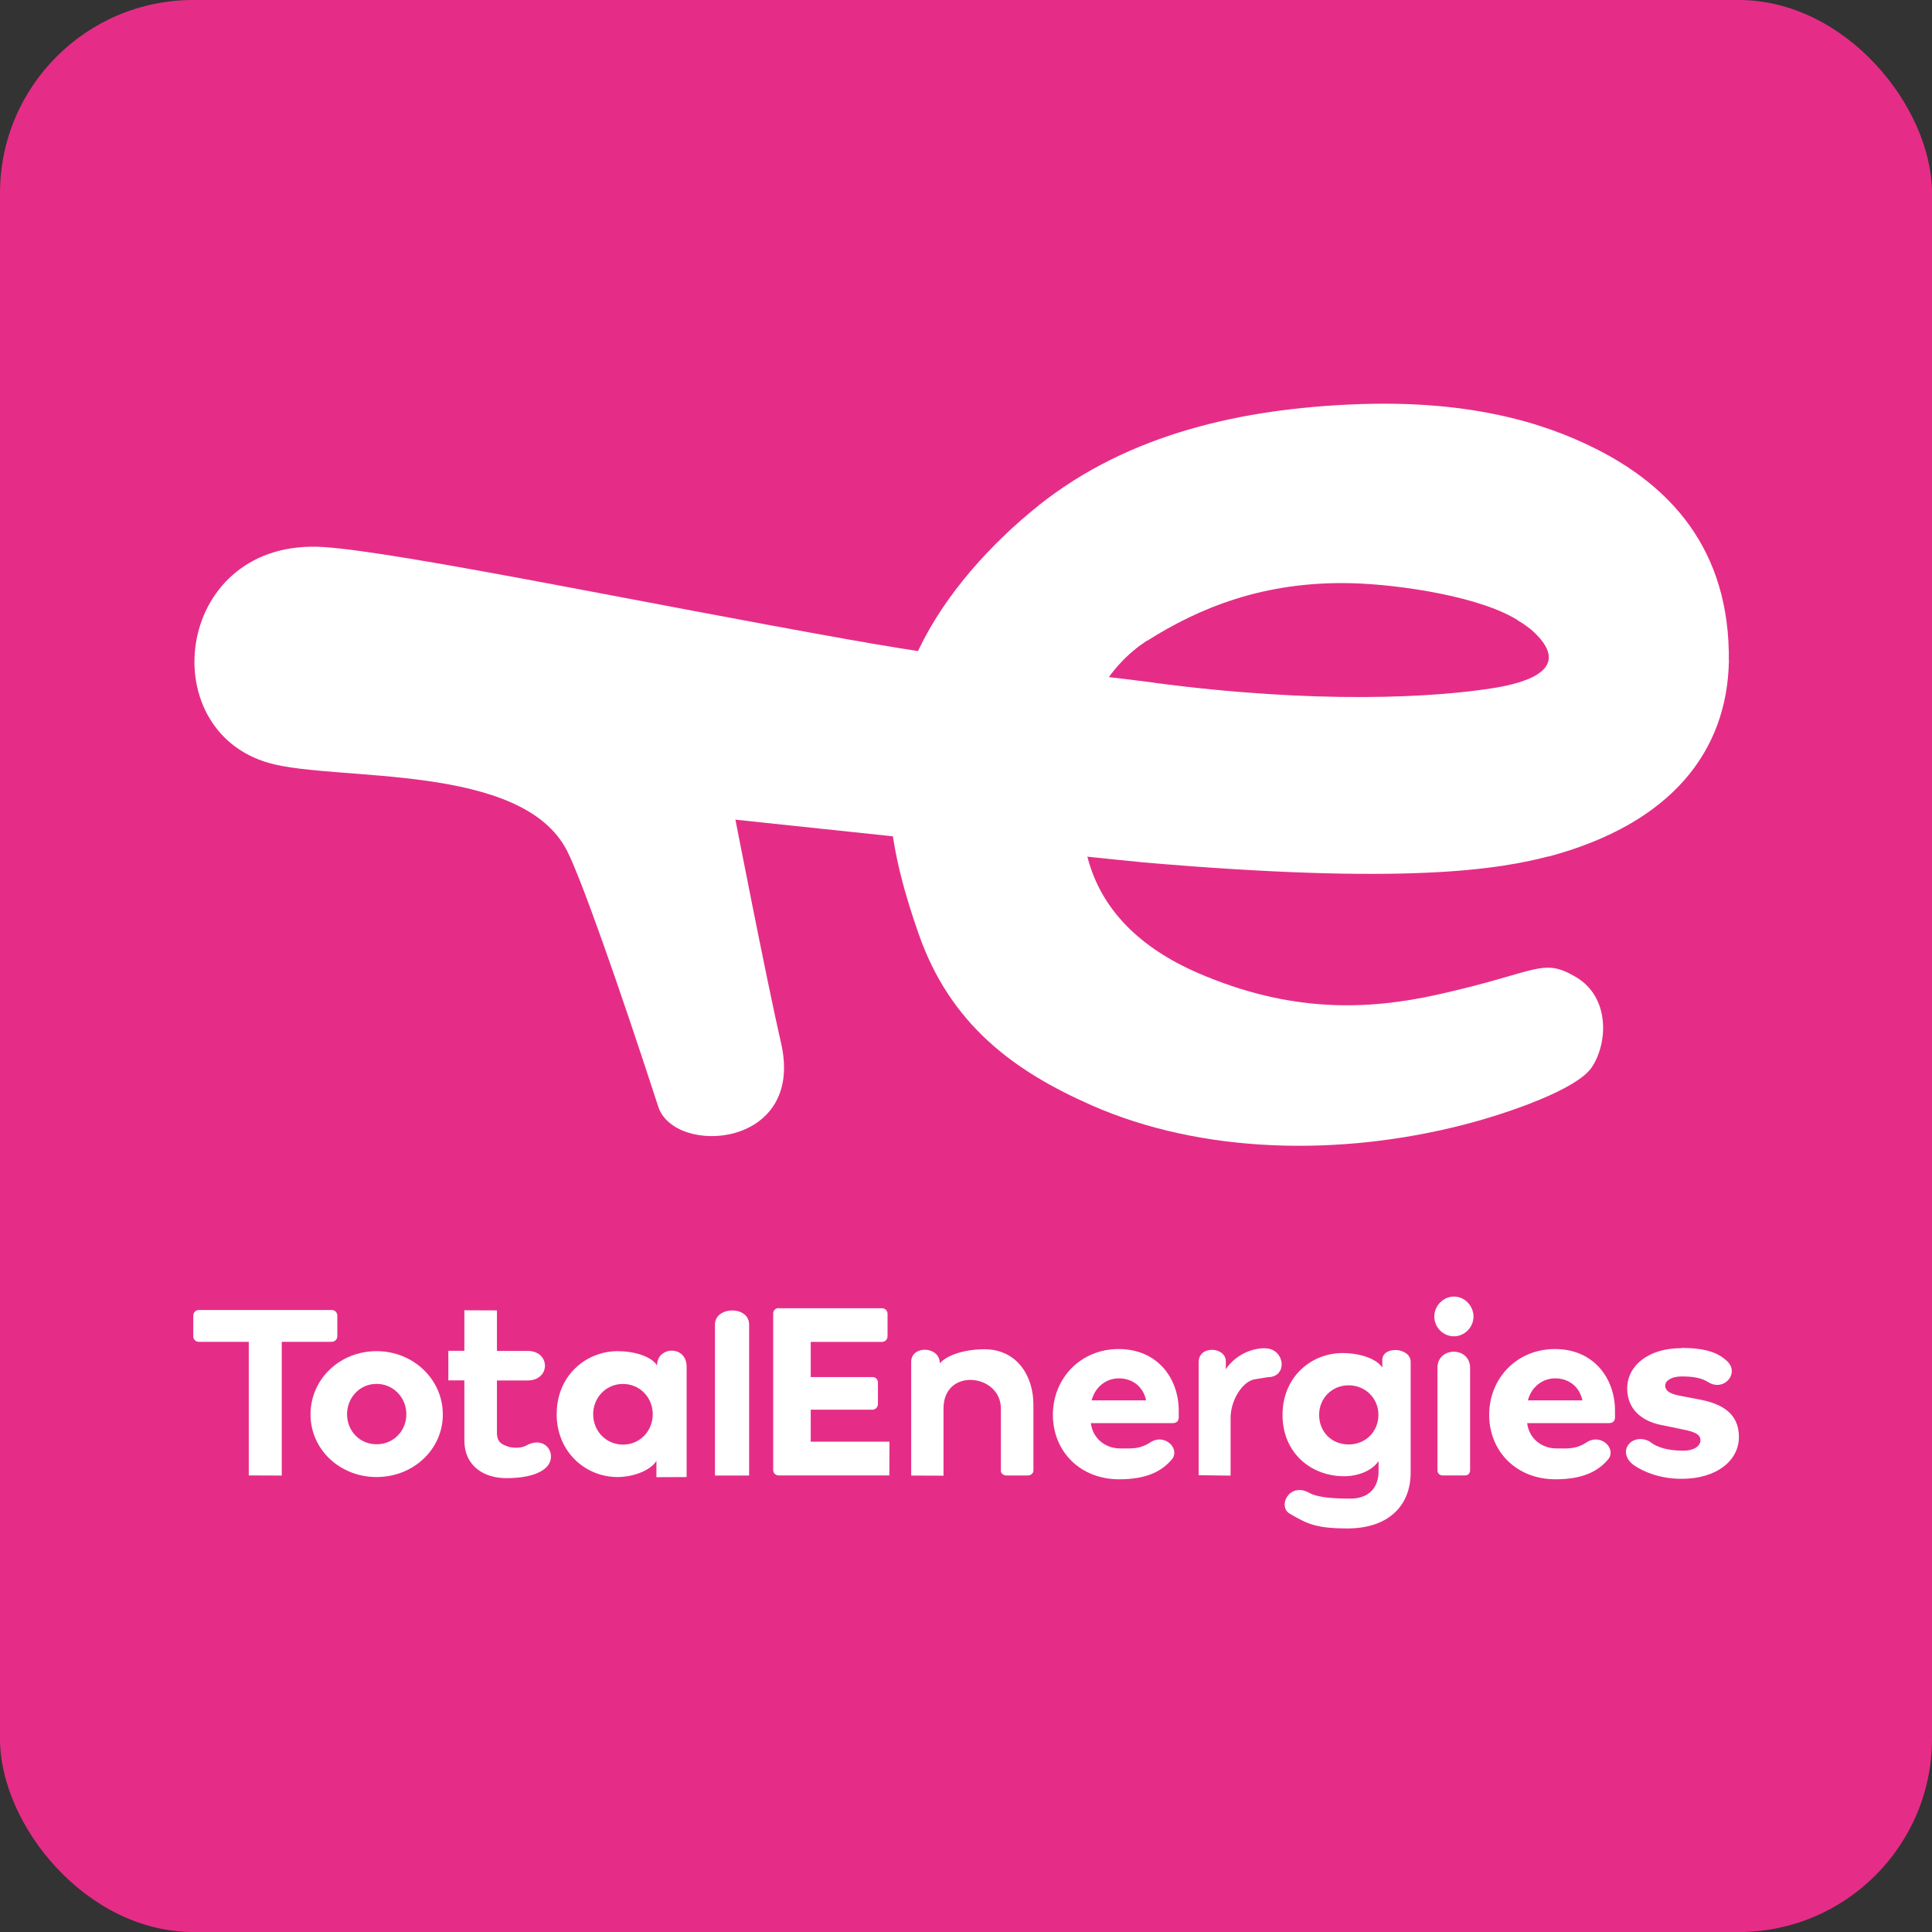
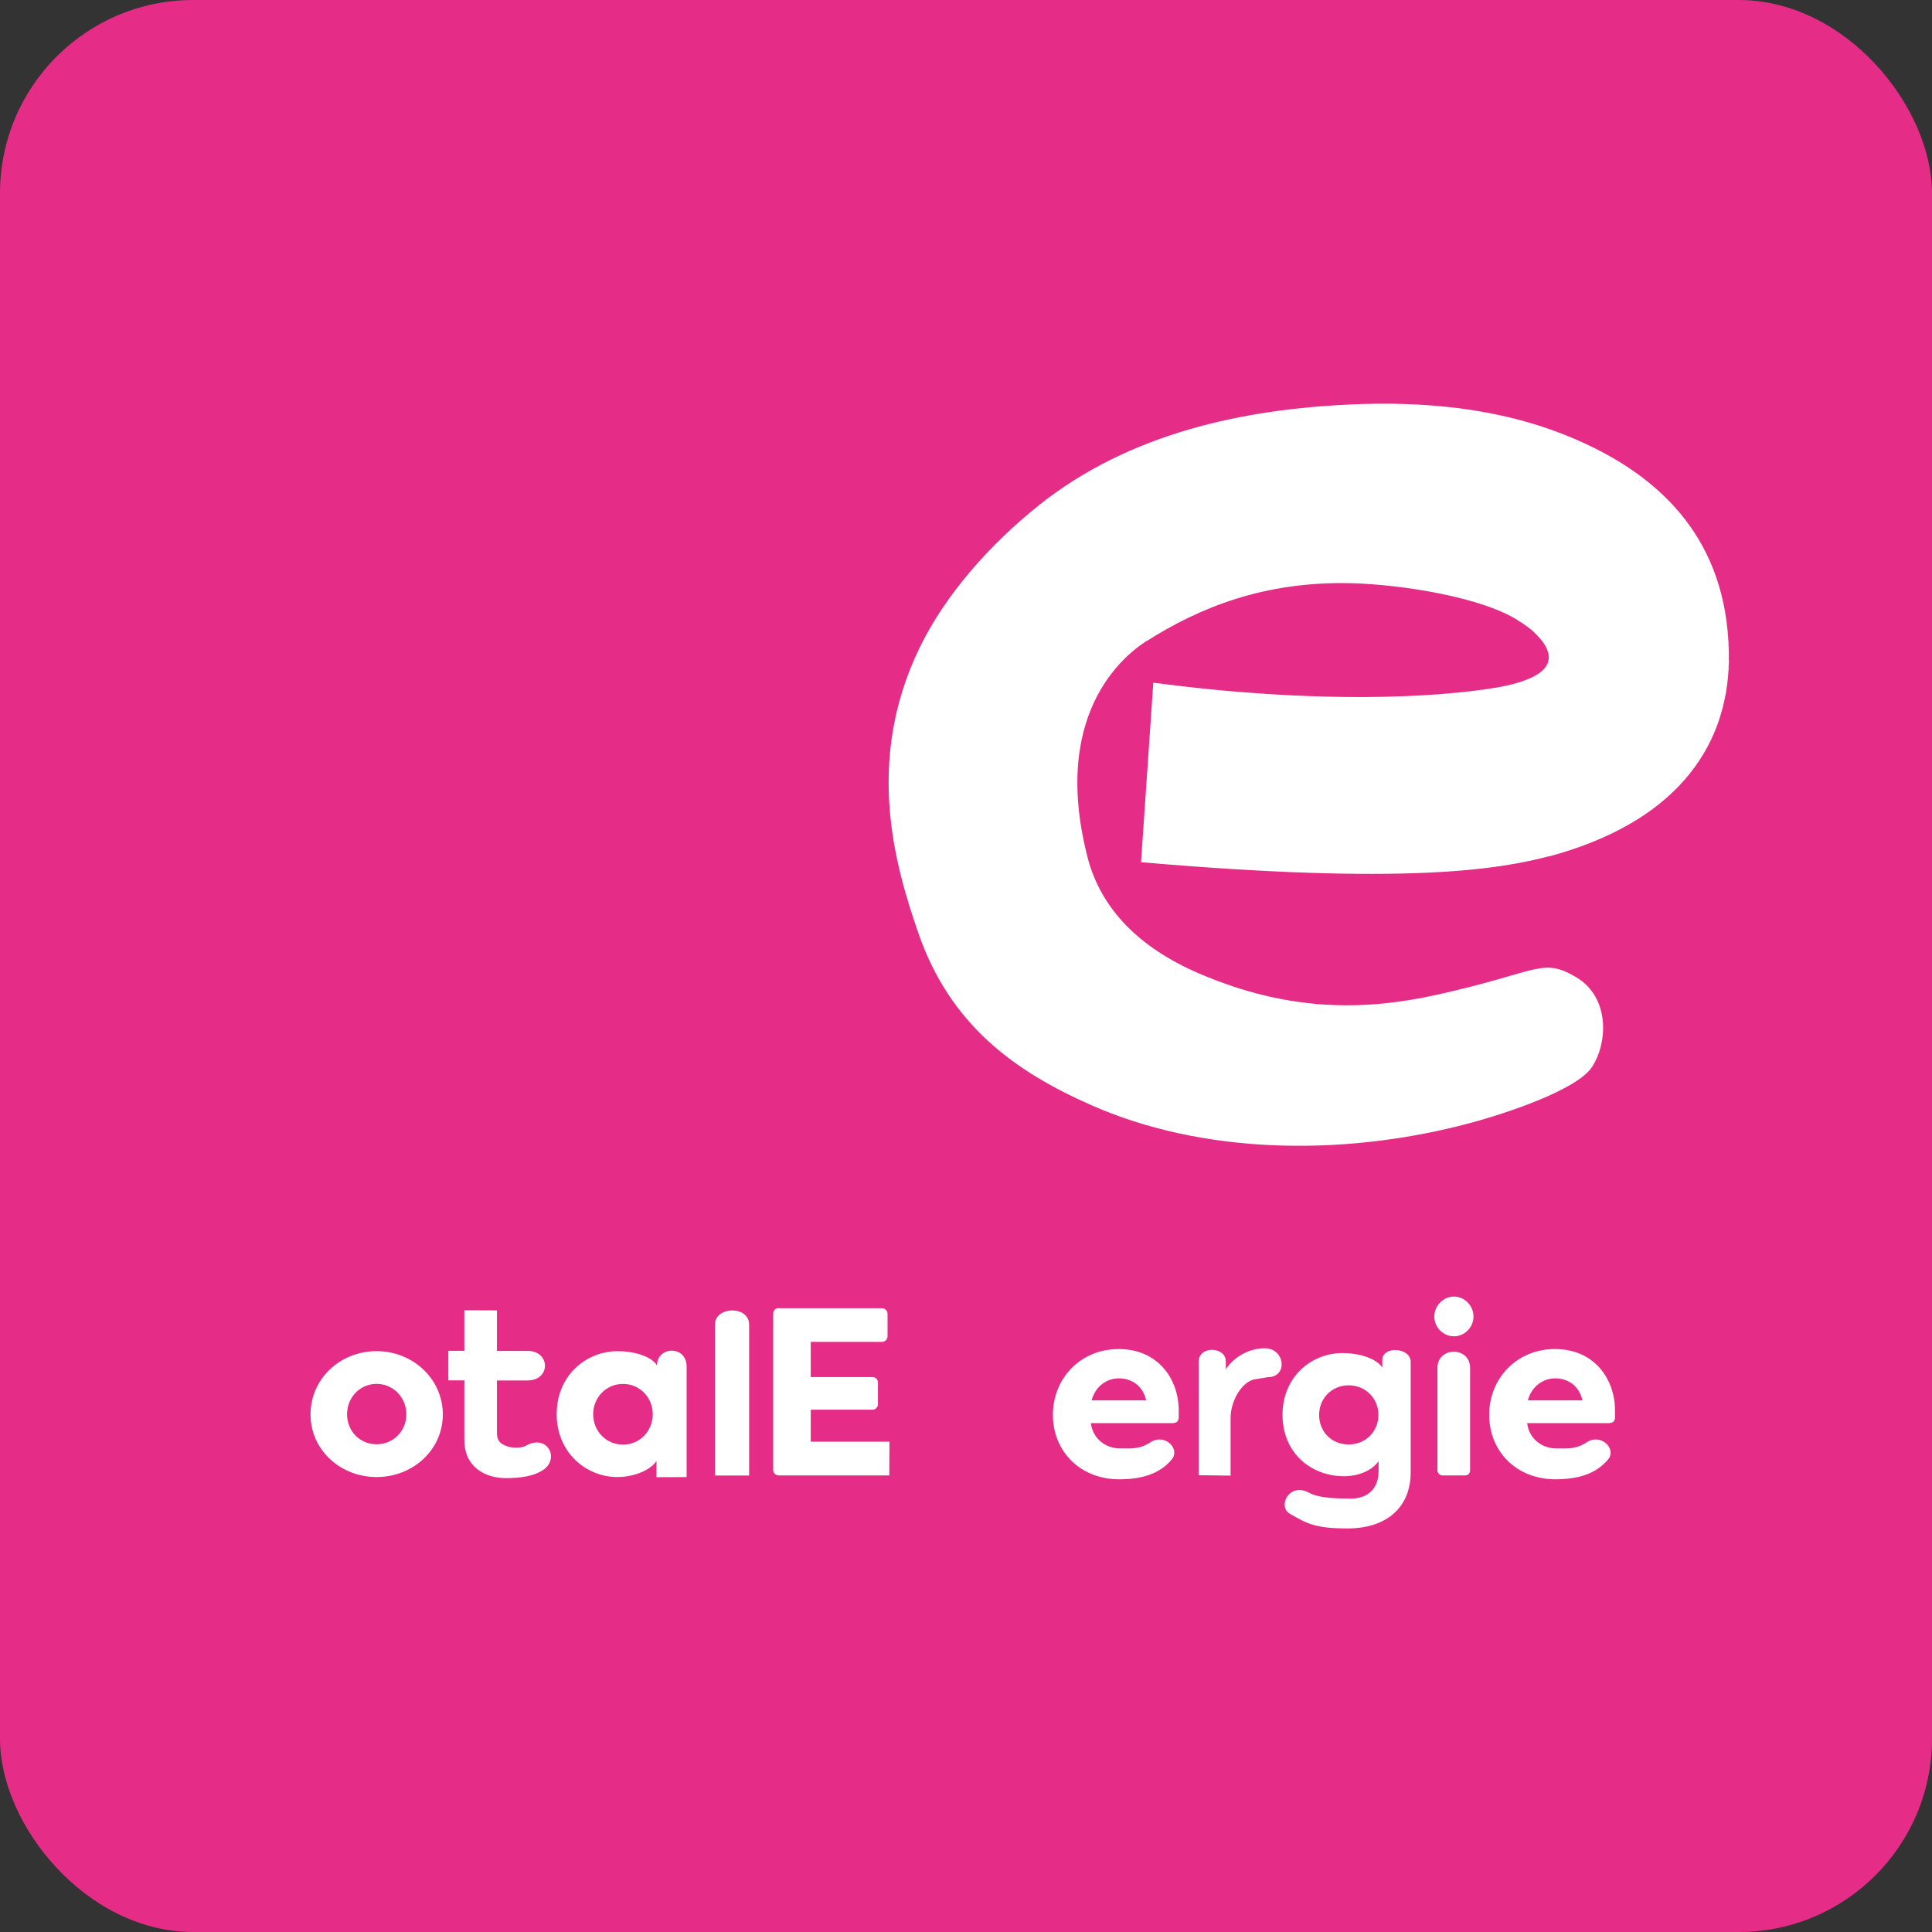
<svg xmlns="http://www.w3.org/2000/svg" viewBox="0 0 283.46 283.46">
  <rect x="0" y="0" width="283.46" height="283.46" fill="#333333" stroke="none" />
  <defs>
    <style>.cls-1{fill:#fff;}.cls-1,.cls-2{stroke-width:0px;}.cls-2{fill:#e52d87;}</style>
  </defs>
  <g id="cadre_fond">
    <rect class="cls-2" width="283.46" height="283.46" rx="28.35" ry="28.35" />
  </g>
  <g id="_élém_picto">
    <g id="layer1">
      <path id="path2847" class="cls-1" d="m152.49,74.08c-7,5.58-13.71,12.96-17.61,21.04-8.01,16.61-3.57,31.87-.14,41.78,4.67,13.49,14.14,20.3,25.42,25.27,16.08,7.09,36.3,7.57,54.66,2.83,6.47-1.67,16.52-5.15,18.71-8.39,2.37-3.51,2.75-10.3-2.35-13.28-4.97-2.91-5.46-.69-20.27,2.6-10.31,2.29-21.57,2.69-35.09-3.15-8.53-3.68-14.3-9.33-16.27-17.05-5.66-22.15,6.56-30.37,8.95-31.87l-15.99-19.79Z" />
-       <path id="path2847-3" class="cls-1" d="m169.34,100.16c-6.37-.84-25.05-2.82-44.59-6.29-30.24-5.37-65.79-12.81-77.14-13.6-21.84-1.53-25.49,26.85-8.05,31.7,9.88,2.75,37.05-.14,43.66,12.9,2.01,3.97,7.33,18.95,13.36,37.5,2.36,7.27,21.59,6.13,18.01-9.36-2.04-8.85-6.69-32.75-6.69-32.75,0,0,55.14,5.85,59.63,6.24l1.8-26.34Z" />
      <path id="path2847-3-6" class="cls-1" d="m198.38,85.57c7,.19,19.19,1.98,24.67,5.66l30.6,6.03c.29-16.98-9.02-26.12-19.46-31.39-7.92-4-19.04-7.26-35.72-6.54-15.95.68-32.72,4.17-46.09,14.83l15.98,19.82c7.54-4.75,17.02-8.75,30.01-8.41h0Z" />
      <path id="path2847-3-67" class="cls-1" d="m222.57,90.91s1.61,1.03,2.31,1.67c3.33,3.04,4.44,6.68-5.67,8.36l8,24.73c18.2-4.88,26.22-15.61,26.45-28.72l-31.08-6.03Z" />
      <path id="path2847-3-0" class="cls-1" d="m219.51,100.89c-8.96,1.48-26.34,2.44-50.3-.73l-1.8,26.34c38.91,3.37,52.59,1.07,60.1-.94l-8-24.67Z" />
      <g id="text3093">
-         <path id="path3095" class="cls-1" d="m28.35,196.05c0,.47.37.82.81.82h7.34v19.6l4.84.02v-19.62h7.34c.44,0,.81-.36.81-.82v-3.03c0-.47-.37-.82-.81-.82h-19.51c-.44,0-.81.36-.81.82v3.03Z" />
        <path id="path3097" class="cls-1" d="m45.56,207.53c0,5.16,4.33,9.18,9.69,9.18s9.72-4.02,9.72-9.18-4.33-9.29-9.72-9.29-9.69,4.09-9.69,9.29Zm5.36-.04c0-2.44,1.87-4.45,4.33-4.45s4.37,2.01,4.37,4.45-1.87,4.41-4.37,4.41-4.33-1.97-4.33-4.41Z" />
        <path id="path3099" class="cls-1" d="m68.13,211.28c0,3.98,3.05,5.59,6.13,5.59,2.09,0,4.23-.29,5.6-1.33,2.23-1.7.36-5.15-2.68-3.44-.9.51-2.38.25-2.66.14-.61-.25-1.68-.46-1.61-2.18v-7.52h4.48c3.44,0,3.4-4.34,0-4.34h-4.48v-5.94l-4.78-.02v5.95h-2.35v4.34h2.35v8.74Z" />
        <path id="path3101" class="cls-1" d="m81.67,207.46c0,5.63,4.29,9.25,8.92,9.25,2.39,0,4.87-1,5.72-2.37v2.39l4.43-.02v-16.2c0-3.17-4.34-3.02-4.34-.17-.84-1.36-3.39-2.1-5.77-2.1-4.62,0-8.95,3.55-8.95,9.21h0Zm5.36.04c0-2.44,1.87-4.45,4.37-4.45s4.37,2.01,4.37,4.45-1.87,4.45-4.37,4.45-4.37-2.01-4.37-4.45Z" />
        <path id="path3103" class="cls-1" d="m109.91,216.49v-22.15c0-2.81-5.01-2.72-5.01,0v22.15h5.01Z" />
        <path id="path3105" class="cls-1" d="m114.25,191.92c-.48,0-.81.36-.81.79v22.94c0,.47.33.82.81.82h16.23l.02-4.95h-11.55v-4.69h9.05c.48,0,.81-.39.81-.82v-3.15c0-.47-.33-.82-.81-.82h-9.05v-5.16h10.43c.48,0,.84-.36.84-.82v-3.3c0-.47-.37-.82-.84-.82h-15.13Z" />
-         <path id="path3107" class="cls-1" d="m146.84,215.76c0,.43.4.72.81.72h3.16c.4,0,.81-.29.81-.72v-9.68c0-4.27-2.46-8.12-7.19-8.12-2.79,0-5.48.82-6.54,2.07,0-2.57-4.2-2.68-4.2-.23v16.69l4.74.02v-9.85c0-6.08,8.42-5.11,8.42,0v9.1Z" />
        <path id="path3111" class="cls-1" d="m185.59,197.81c-2.61,0-4.75,1.55-5.74,3.09v-1.16c0-2.16-3.98-2.39-3.98.08v16.62l4.68.06v-8.47c0-2.55,1.71-5.36,3.55-5.66l1.9-.31c3.02,0,2.53-4.24-.41-4.24h0Z" />
        <path id="path3113" class="cls-1" d="m198.1,219.87c-2.42,0-4.73-.14-5.98-.83-2.97-1.65-4.73,1.98-2.88,3.05,2.5,1.45,3.75,2.16,8.45,2.16,6.02,0,9.28-3.33,9.28-8.2v-16.24c0-2.14-4.16-2.39-4.16-.27v1.11c-.88-1.36-3.4-2.13-5.83-2.13-4.62,0-8.81,3.51-8.81,9.07s4.15,9,9.03,9c2.35,0,4.26-1,5.06-2.22v1.5c0,2.33-1.35,4.01-4.17,4.01h0Zm-4.56-12.28c0-2.44,1.87-4.34,4.33-4.34s4.37,1.9,4.37,4.34-1.87,4.34-4.37,4.34-4.33-1.86-4.33-4.34Z" />
        <path id="path3115" class="cls-1" d="m213.33,196.06c1.56,0,2.86-1.33,2.86-2.9s-1.3-2.93-2.86-2.93-2.89,1.33-2.89,2.93,1.3,2.9,2.89,2.9Zm1.66,20.41c.4,0,.7-.33.7-.73v-15.04c0-3.17-4.79-3.17-4.79,0v15.04c0,.4.33.73.73.73h3.36Z" />
        <path id="path3117" class="cls-1" d="m228.14,197.93c-5.61,0-9.65,4.31-9.65,9.65s3.97,9.46,9.73,9.46c4,0,6.37-1.18,7.87-3.11.91-1.58-1.23-3.51-3.15-2.41-1.7,1.15-2.85.99-4.61.99-2.13,0-4-1.45-4.27-3.71h11.95c.75,0,.94-.41.94-.85v-1c0-4.64-3.05-9.02-8.81-9.02h0Zm4.04,7.53h-8.01c.52-2,2.17-3.23,4-3.23s3.52,1.04,4,3.23Z" />
-         <path id="path3119" class="cls-1" d="m246.7,197.8c-4.91,0-7.96,2.61-7.96,5.92,0,2.94,2.02,4.77,5.03,5.36l3.05.63c1.75.34,2.67.71,2.67,1.6,0,.78-.84,1.53-2.55,1.53-1.83,0-3.72-.34-4.91-1.35-2.62-1.36-4.94,1.51-2.33,3.47,1.52,1.04,3.92,2.01,7.05,2.01,5.07,0,8.38-2.64,8.38-6.15s-2.59-4.88-5.75-5.48l-2.93-.56c-1.56-.3-2.13-.78-2.13-1.49,0-.74.95-1.34,2.4-1.34,1.56,0,2.88.16,4.02.9,2.29,1.32,4.64-1.5,2.51-3.28-1.14-1.01-2.84-1.8-6.53-1.8h0Z" />
        <path id="path3117-5" class="cls-1" d="m164.13,197.93c-5.61,0-9.65,4.31-9.65,9.65s3.97,9.46,9.73,9.46c4,0,6.37-1.18,7.87-3.11.91-1.58-1.23-3.51-3.15-2.41-1.7,1.15-2.85.99-4.61.99-2.13,0-4-1.45-4.27-3.71h11.95c.75,0,.94-.41.94-.85v-1c0-4.64-3.05-9.02-8.81-9.02h0Zm4.04,7.53h-8.01c.52-2,2.17-3.23,4-3.23s3.52,1.04,4,3.23Z" />
      </g>
    </g>
  </g>
</svg>